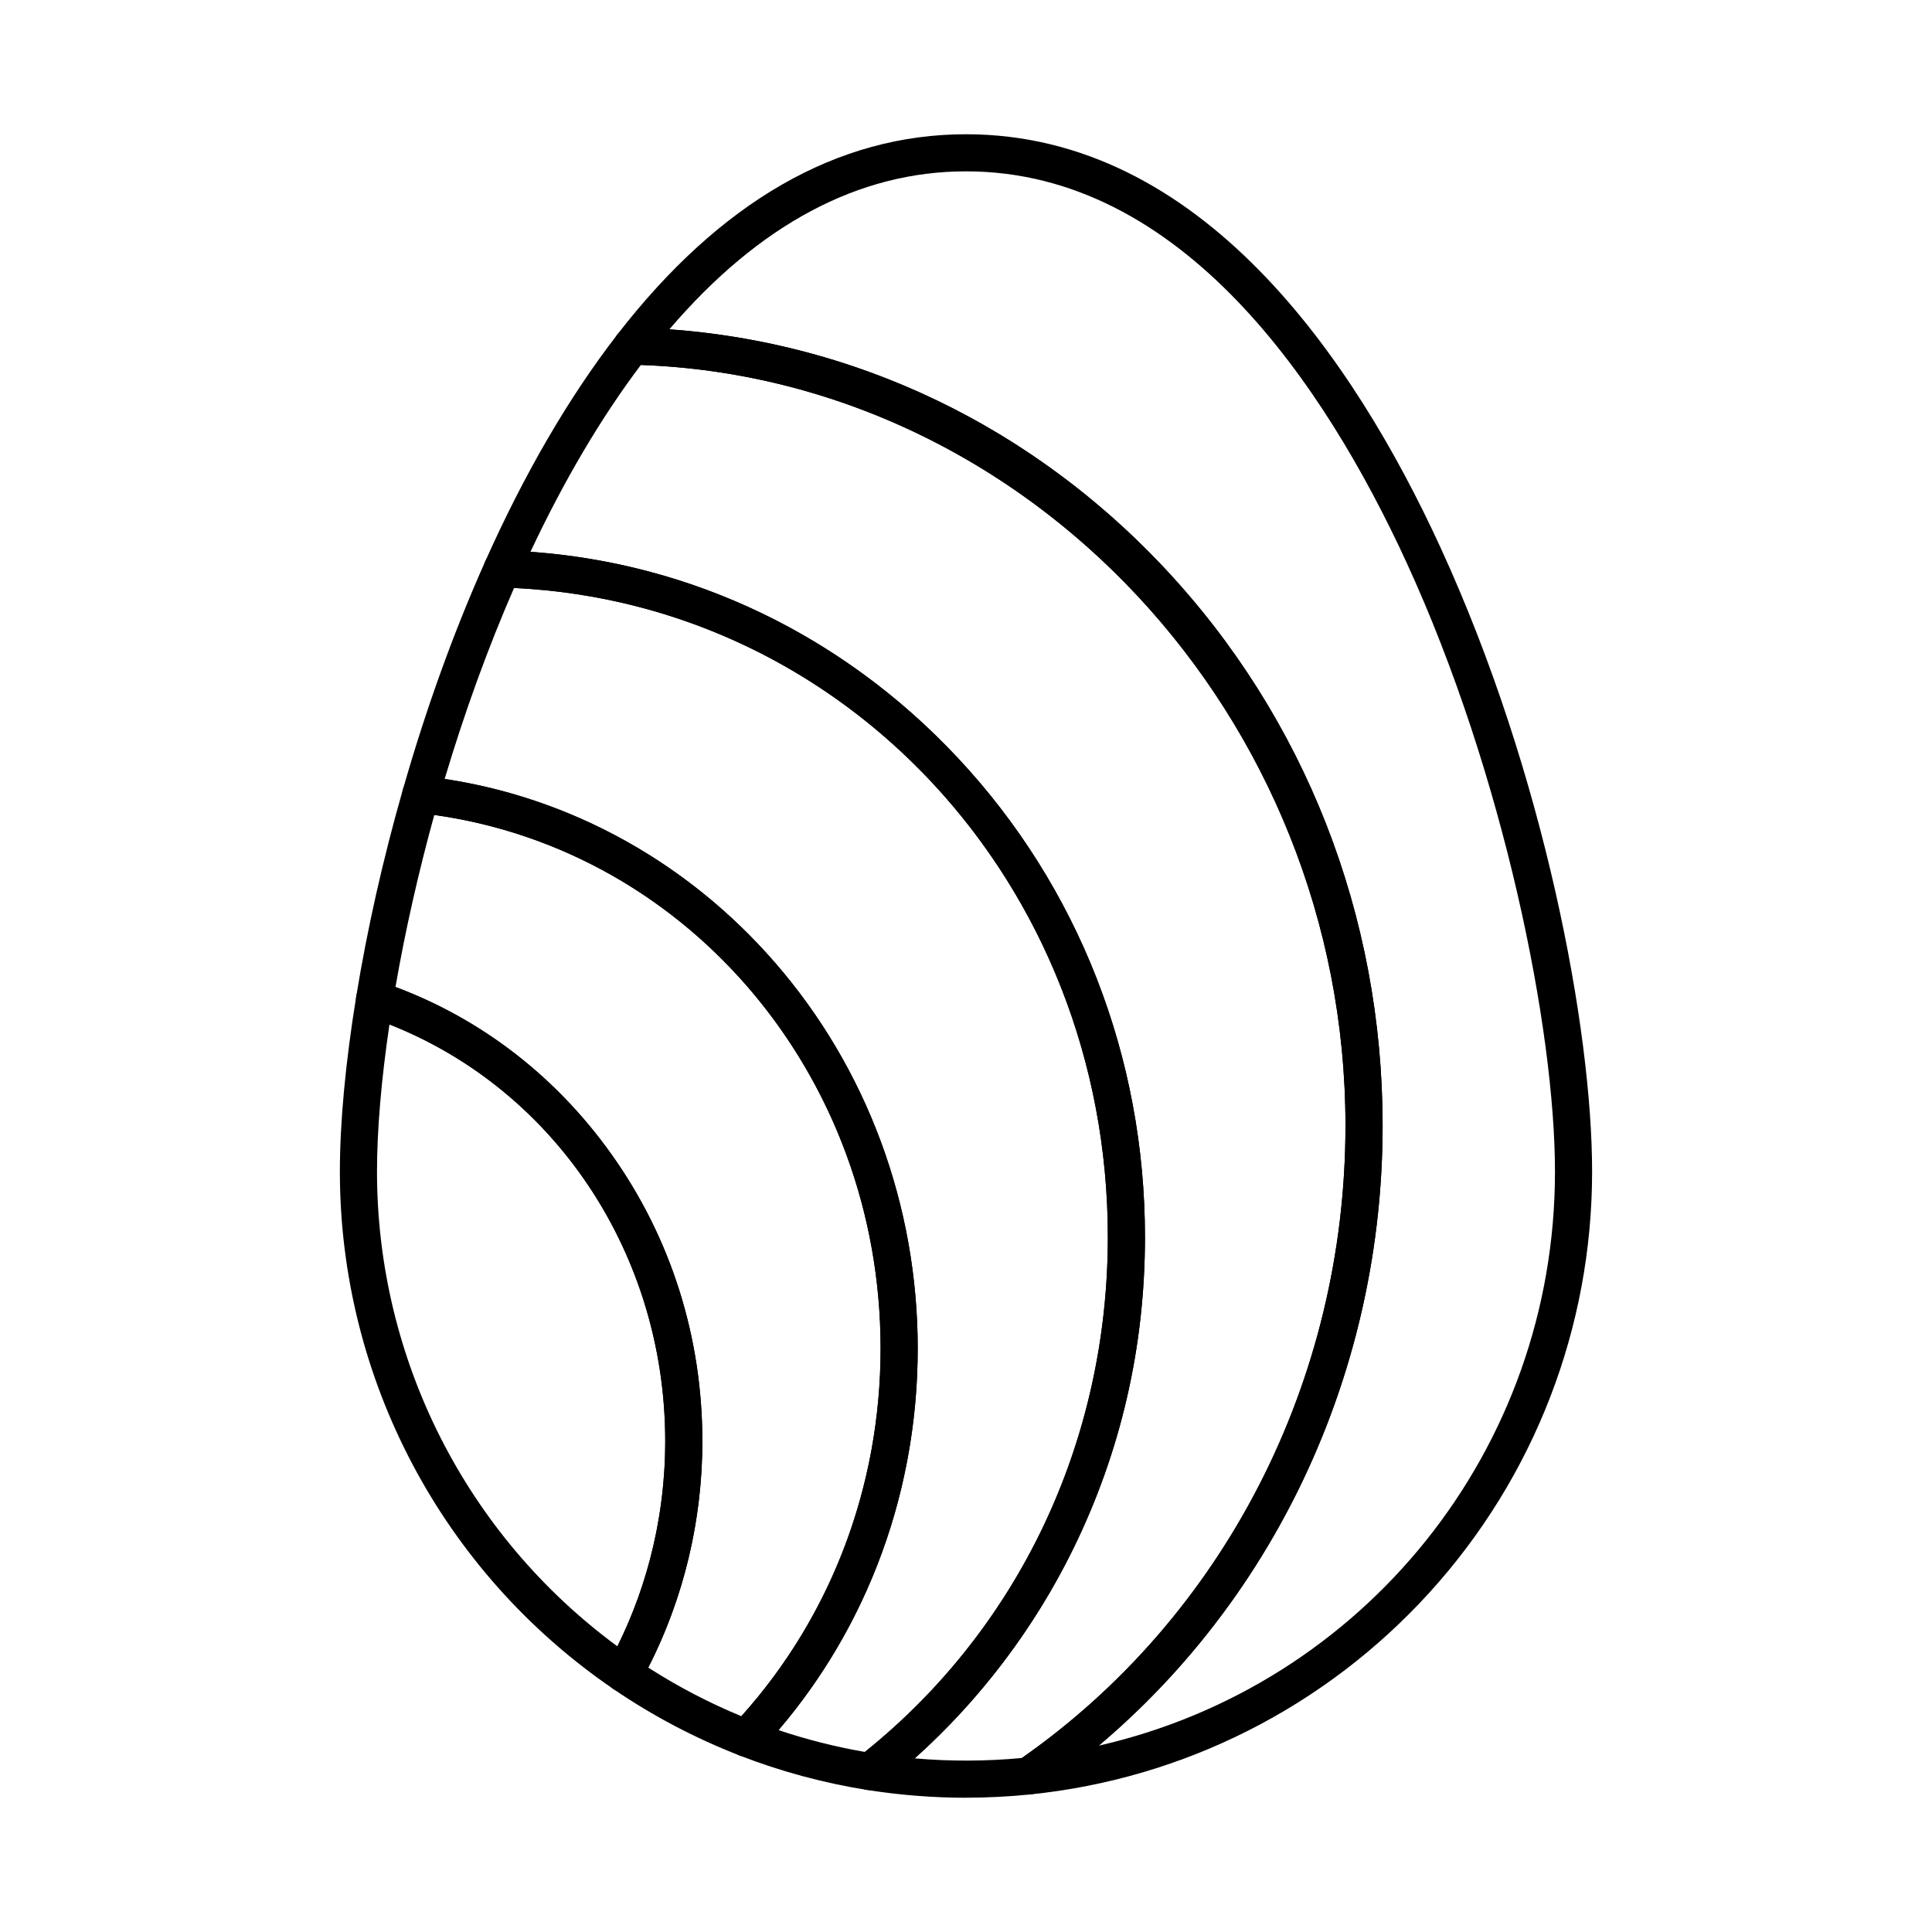
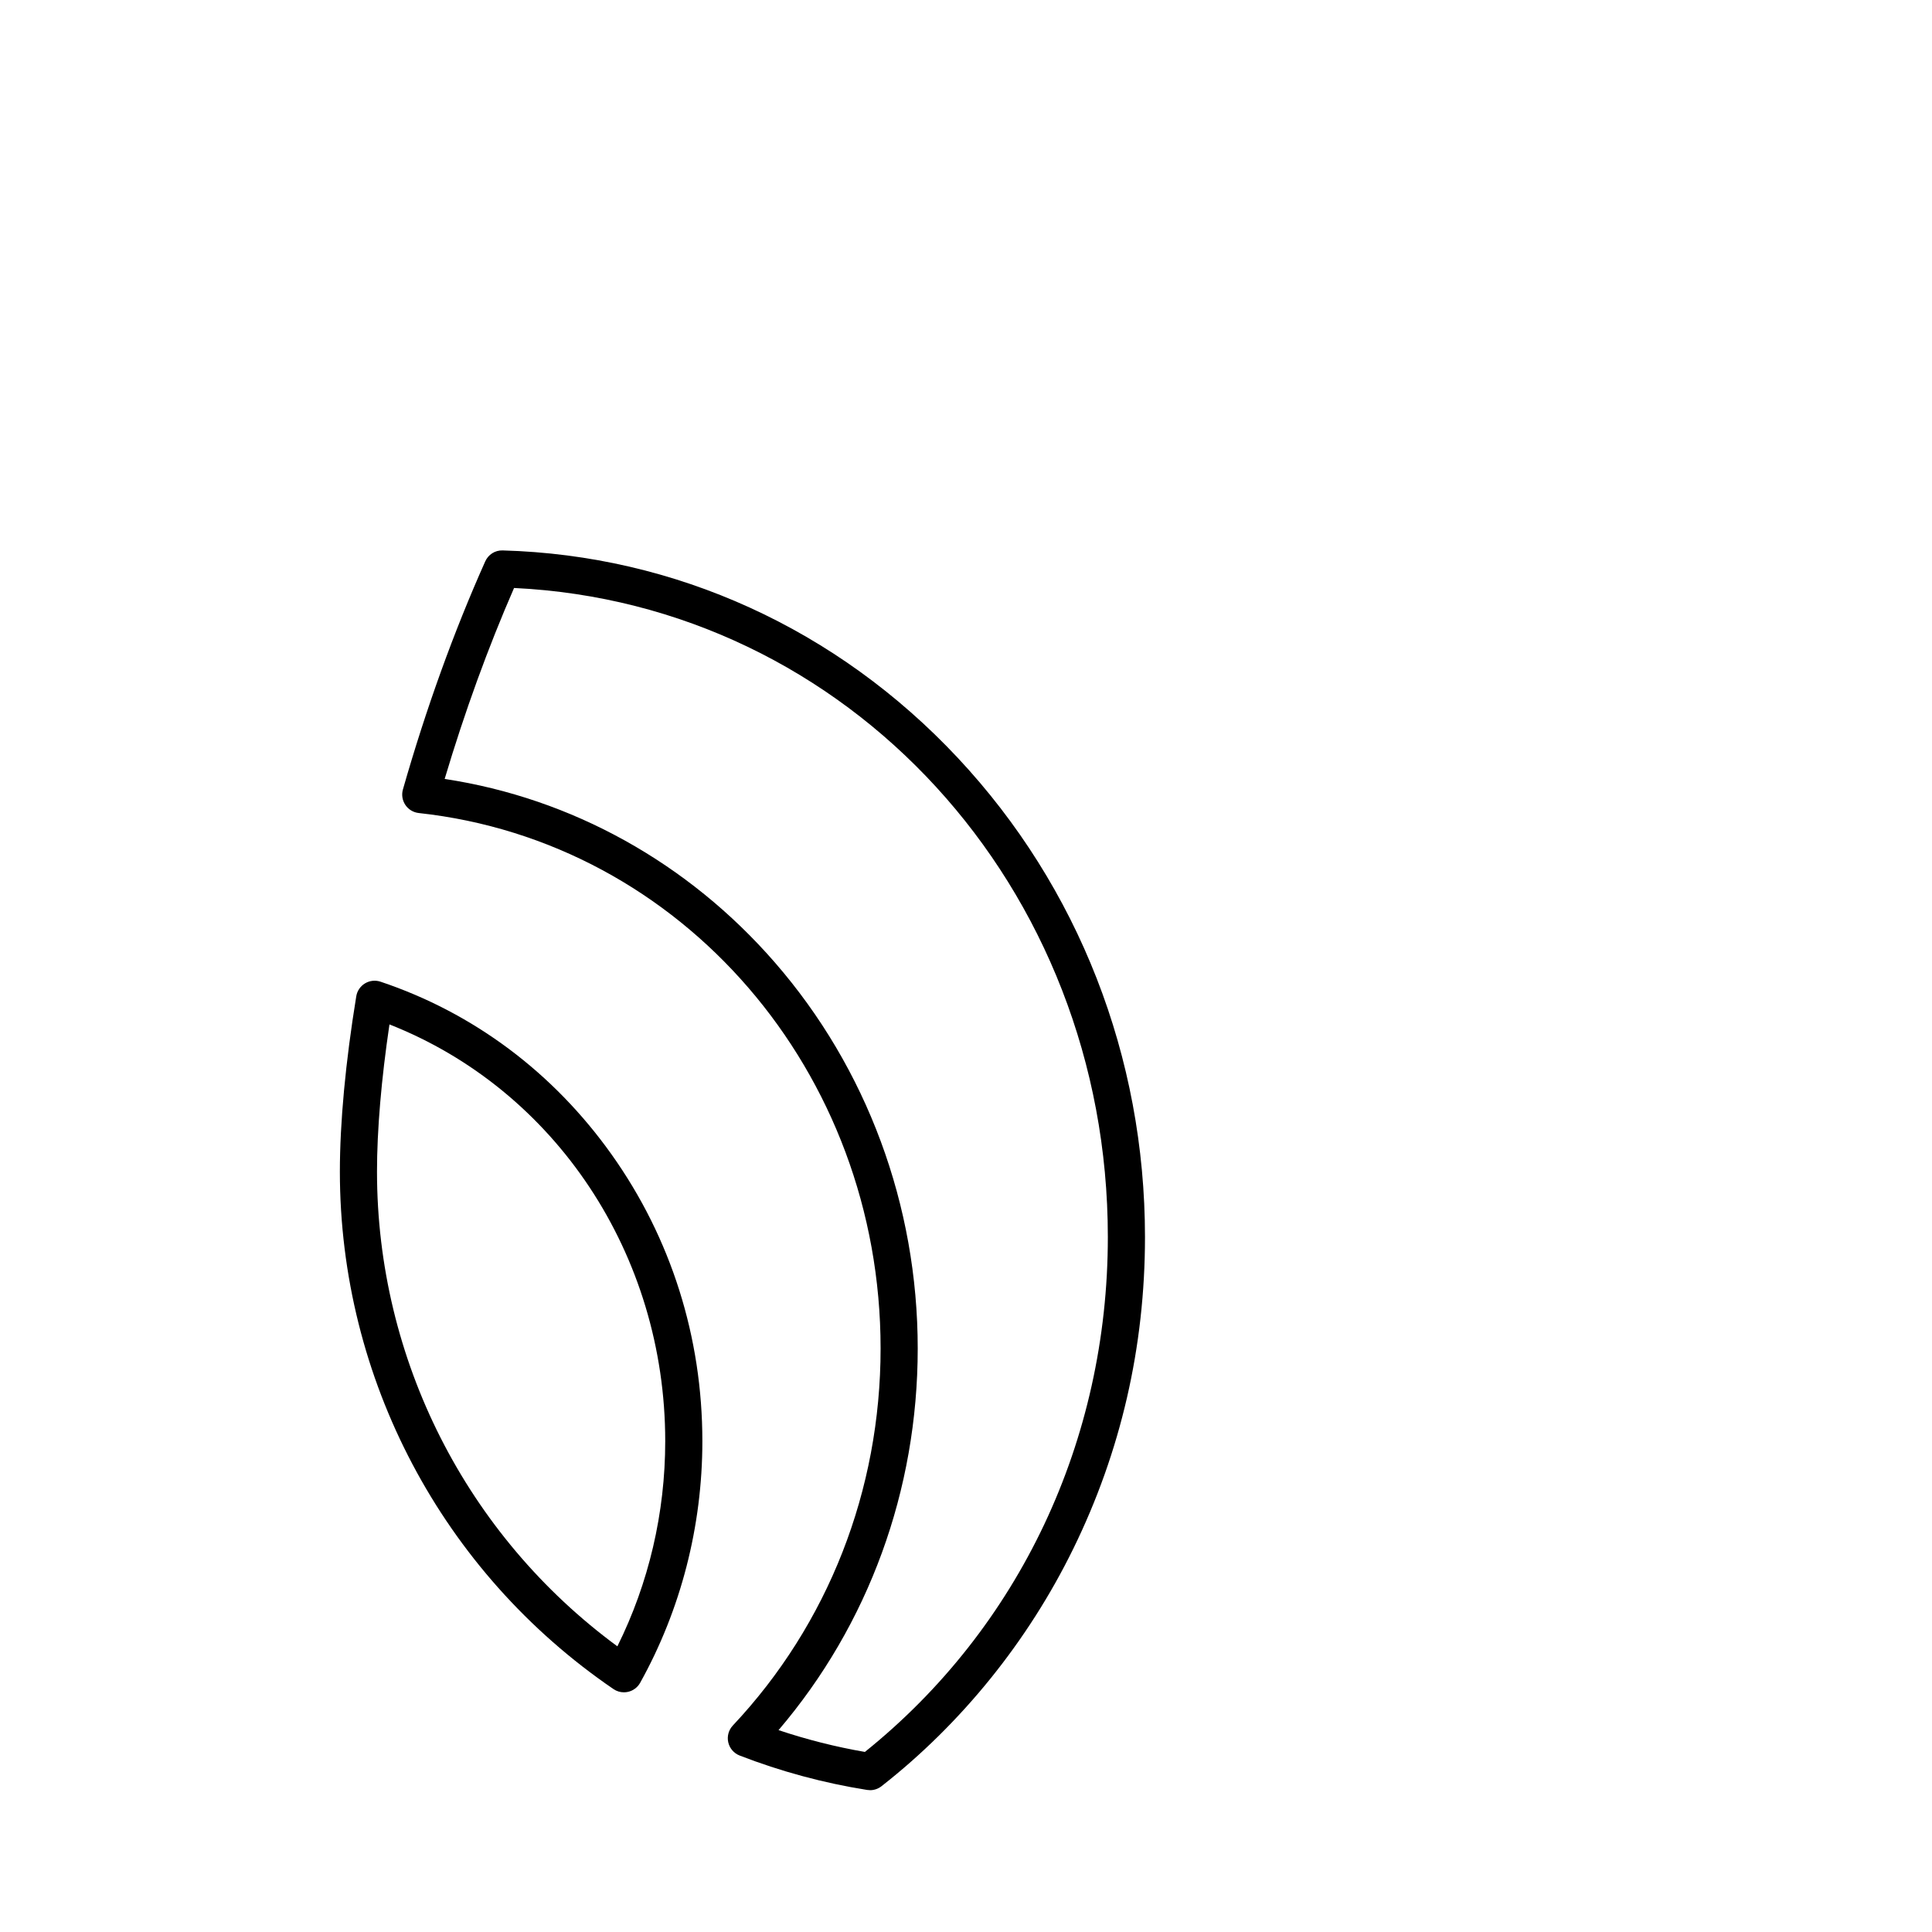
<svg xmlns="http://www.w3.org/2000/svg" fill="#000000" width="800px" height="800px" version="1.1" viewBox="144 144 512 512">
  <g>
-     <path d="m416.57 619.57c-2.039 0-3.894-1.27-4.613-3.219-0.777-2.106-0.027-4.473 1.82-5.75 54.344-37.527 86.785-100.44 86.785-168.3 0-108.87-84.891-199.33-189.23-201.66-1.855-0.043-3.531-1.125-4.332-2.801s-0.586-3.66 0.551-5.129c27.273-35.258 58.375-53.133 92.449-53.133 62.344 0 102.79 59.531 125.73 109.47 27.617 60.105 40.195 127.89 40.195 165.43 0 41.34-15.293 80.945-43.066 111.52-27.582 30.367-65.152 49.379-105.79 53.535-0.168 0.016-0.332 0.027-0.5 0.027zm-95.168-388.3c49.684 3.578 95.875 25.738 130.98 63.047 37.414 39.766 58.023 92.324 58.023 147.99 0 64.25-27.797 124.29-75.23 164.31 70.133-15.992 120.91-78.324 120.91-152.13 0-37.668-13.5-105.18-39.297-161.33-21.746-47.332-59.66-103.75-116.79-103.75-28.43 0-54.832 14.066-78.598 41.852z" />
-     <path d="m400 620.42c-8.746 0-17.57-0.699-26.219-2.07-1.934-0.309-3.5-1.73-3.992-3.629-0.492-1.895 0.188-3.898 1.73-5.106 41.988-32.883 66.07-83.105 66.07-137.79 0-94.027-70.562-169.64-160.64-172.14-1.641-0.047-3.152-0.906-4.027-2.297s-0.996-3.125-0.328-4.625c10.418-23.32 22.184-43.523 34.965-60.051 0.957-1.234 2.41-1.949 4-1.906 53.402 1.191 103.41 23.746 140.83 63.508 37.414 39.766 58.023 92.324 58.023 147.99 0 71.086-34.031 137.03-91.035 176.39-0.68 0.473-1.469 0.762-2.293 0.844-5.644 0.578-11.391 0.871-17.078 0.871zm-13.609-10.434c9.473 0.824 19.023 0.781 28.426-0.102 53.715-37.609 85.75-100.16 85.75-167.57 0-108-83.539-197.89-186.74-201.59-10.523 13.953-20.34 30.566-29.246 49.504 42.984 3.051 82.953 22.262 113.22 54.594 32 34.18 49.625 79.289 49.625 127.02 0 29.082-6.394 56.867-19.004 82.598-10.328 21.066-24.742 40.082-42.031 55.555z" />
    <path d="m374.55 618.41c-0.258 0-0.512-0.02-0.77-0.059-11.535-1.832-22.895-4.898-33.766-9.117-1.527-0.594-2.656-1.906-3.019-3.5-0.359-1.594 0.094-3.266 1.215-4.457 25.25-26.84 39.156-62.328 39.156-99.926 0-73.289-52.617-134.29-122.39-141.89-1.441-0.156-2.742-0.941-3.551-2.144s-1.047-2.703-0.648-4.098c6.125-21.422 13.465-41.758 21.812-60.441 0.812-1.816 2.602-2.977 4.629-2.91 45.77 1.27 88.594 20.785 120.59 54.957 32 34.18 49.625 79.289 49.625 127.02 0 29.082-6.394 56.867-19.008 82.598-12.035 24.551-29.613 46.316-50.836 62.938-0.867 0.676-1.938 1.039-3.031 1.039zm-24.227-15.91c7.461 2.5 15.121 4.438 22.883 5.781 40.945-32.898 64.383-82.504 64.383-136.45 0-92.883-68.855-167.79-157.36-172.01-6.898 15.809-13.07 32.793-18.391 50.609 33.621 5.082 64.504 22.195 87.484 48.609 24.43 28.078 37.883 64.41 37.883 102.31 0 37.59-13.047 73.219-36.883 101.15z" />
-     <path d="m341.79 609.56c-0.598 0-1.199-0.105-1.777-0.332-11.746-4.559-23-10.48-33.438-17.605-2.102-1.438-2.762-4.234-1.523-6.457 9.973-17.914 15.242-38.391 15.242-59.219 0-51.543-31.582-96.738-78.586-112.46-2.289-0.766-3.684-3.078-3.297-5.457 2.926-17.926 7.086-36.371 12.363-54.824 0.66-2.305 2.883-3.801 5.262-3.539 35.859 3.906 68.988 21.441 93.285 49.367 24.43 28.074 37.883 64.406 37.883 102.31 0 40.113-14.855 77.992-41.828 106.66-0.949 1.012-2.254 1.551-3.586 1.551zm-25.996-23.633c7.828 5.023 16.098 9.344 24.672 12.883 23.82-26.527 36.898-61.004 36.898-97.465 0-71.84-50.555-131.88-118.27-141.38-4.199 15.184-7.723 30.793-10.289 45.598 22.922 8.562 42.656 23.84 57.27 44.383 15.738 22.125 24.055 48.406 24.055 76.004 0 20.957-4.941 41.594-14.336 59.98z" />
    <path d="m309.35 592.48c-0.98 0-1.949-0.293-2.773-0.855-45.402-30.988-72.508-82.258-72.508-137.14 0-12.988 1.5-29.051 4.344-46.457 0.23-1.426 1.078-2.672 2.312-3.418 1.234-0.746 2.734-0.914 4.102-0.457 24.613 8.234 45.793 24.066 61.246 45.789 15.742 22.125 24.059 48.406 24.059 76.004 0 22.5-5.699 44.633-16.484 64.004-0.672 1.211-1.824 2.078-3.168 2.398-0.371 0.086-0.75 0.129-1.129 0.129zm-62.141-176.99c-2.164 14.605-3.301 27.992-3.301 38.996 0 49.781 23.711 96.402 63.703 125.81 8.312-16.711 12.68-35.387 12.68-54.352 0-49.504-29.133-93.152-73.082-110.46z" />
  </g>
</svg>